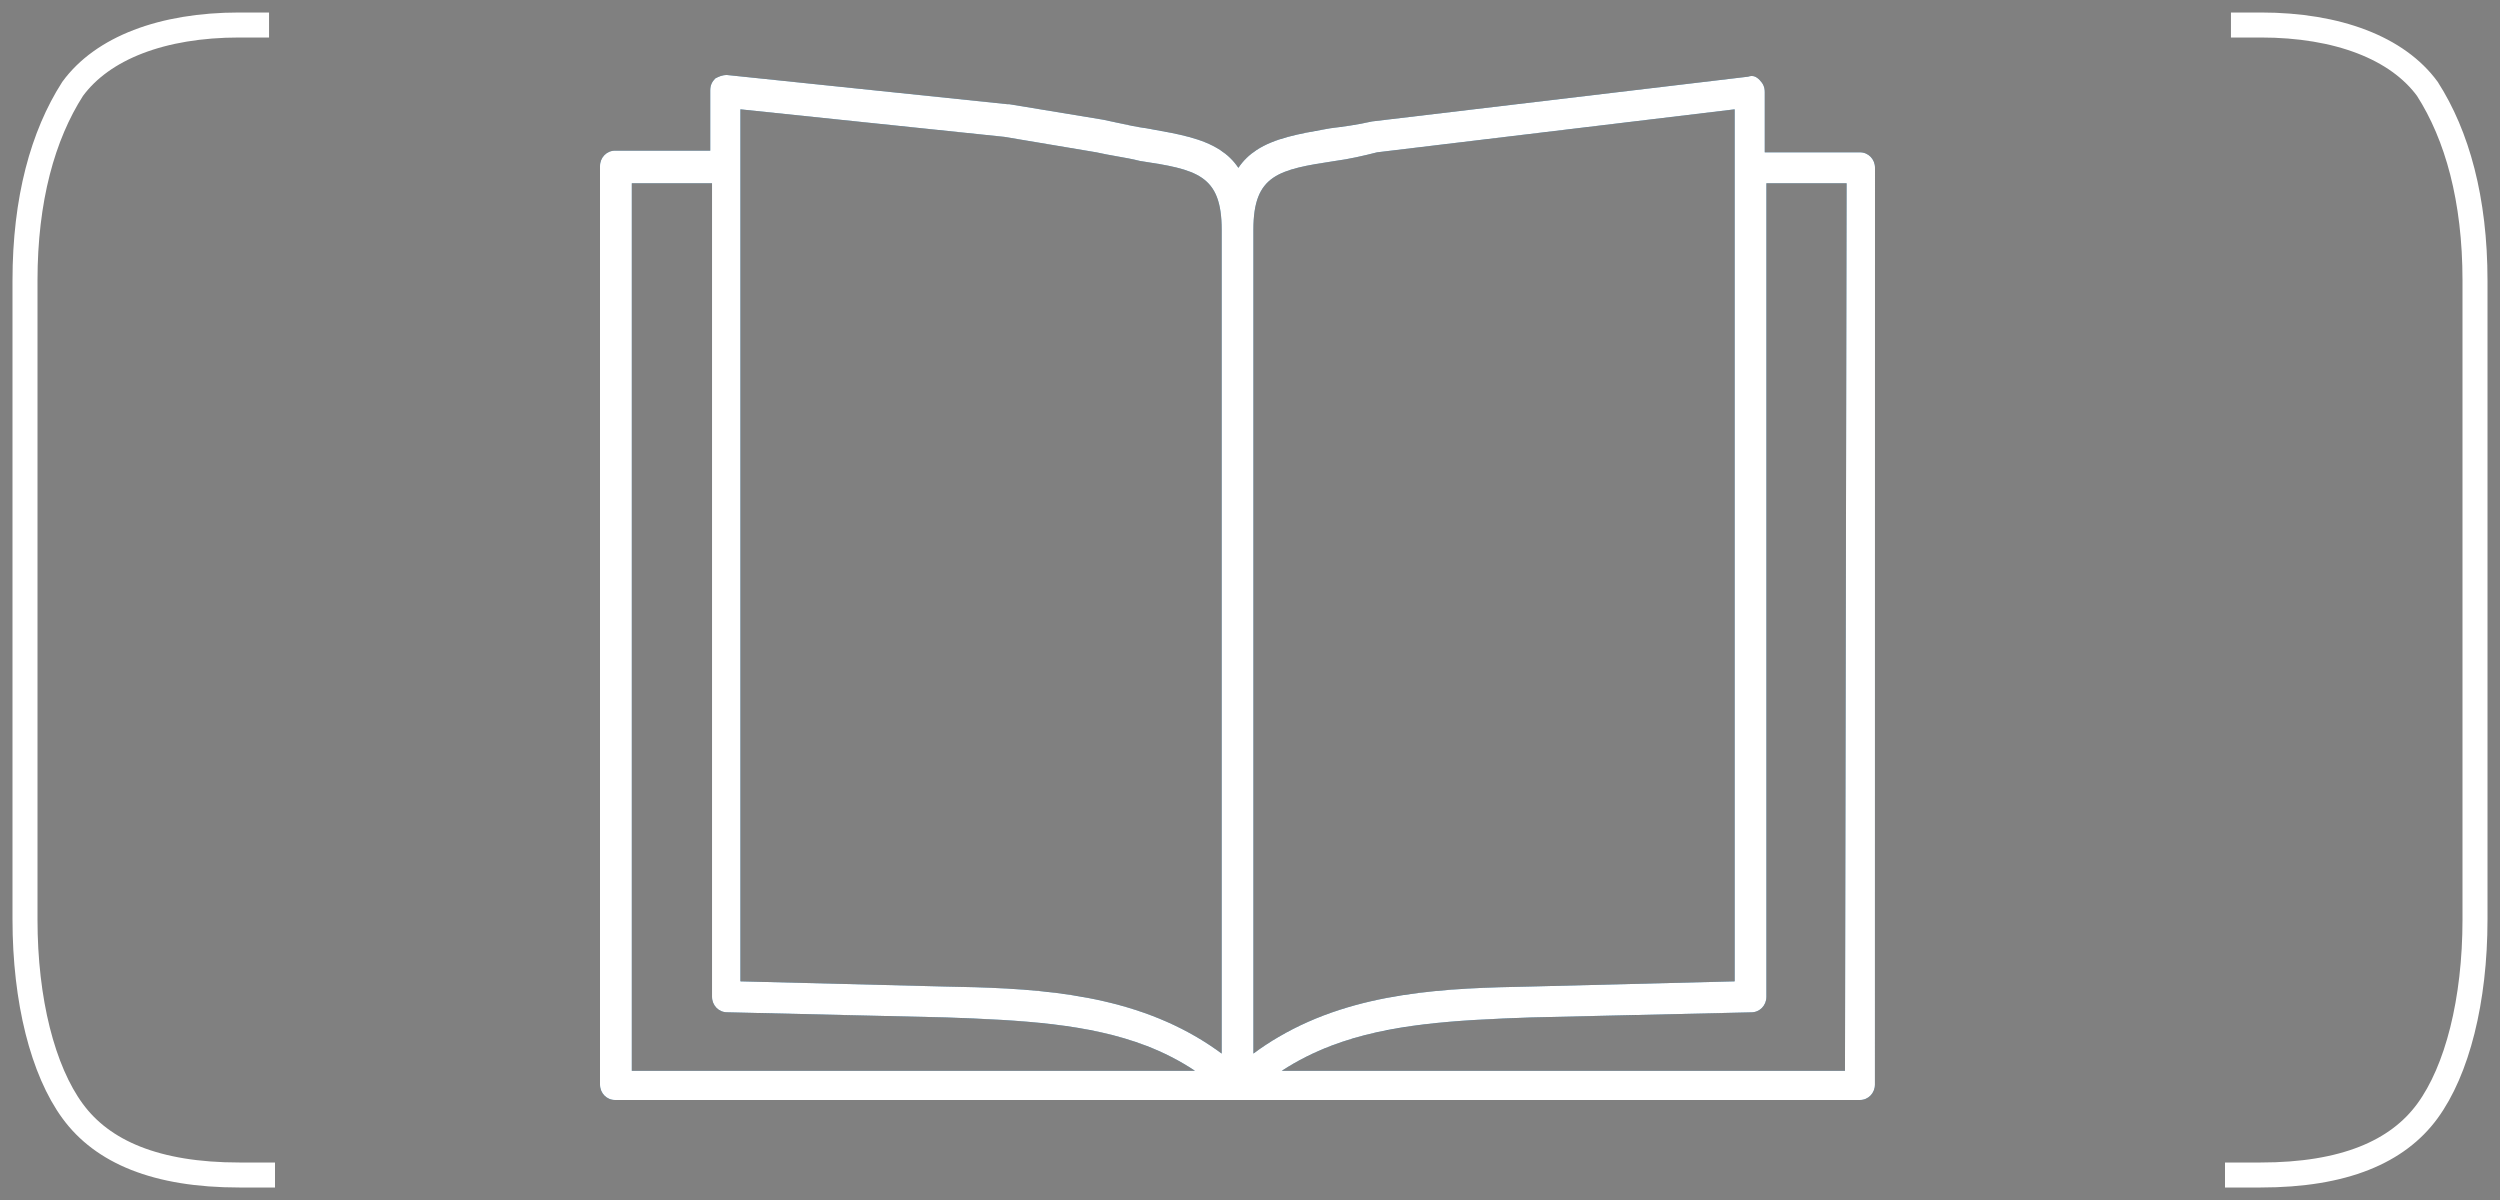
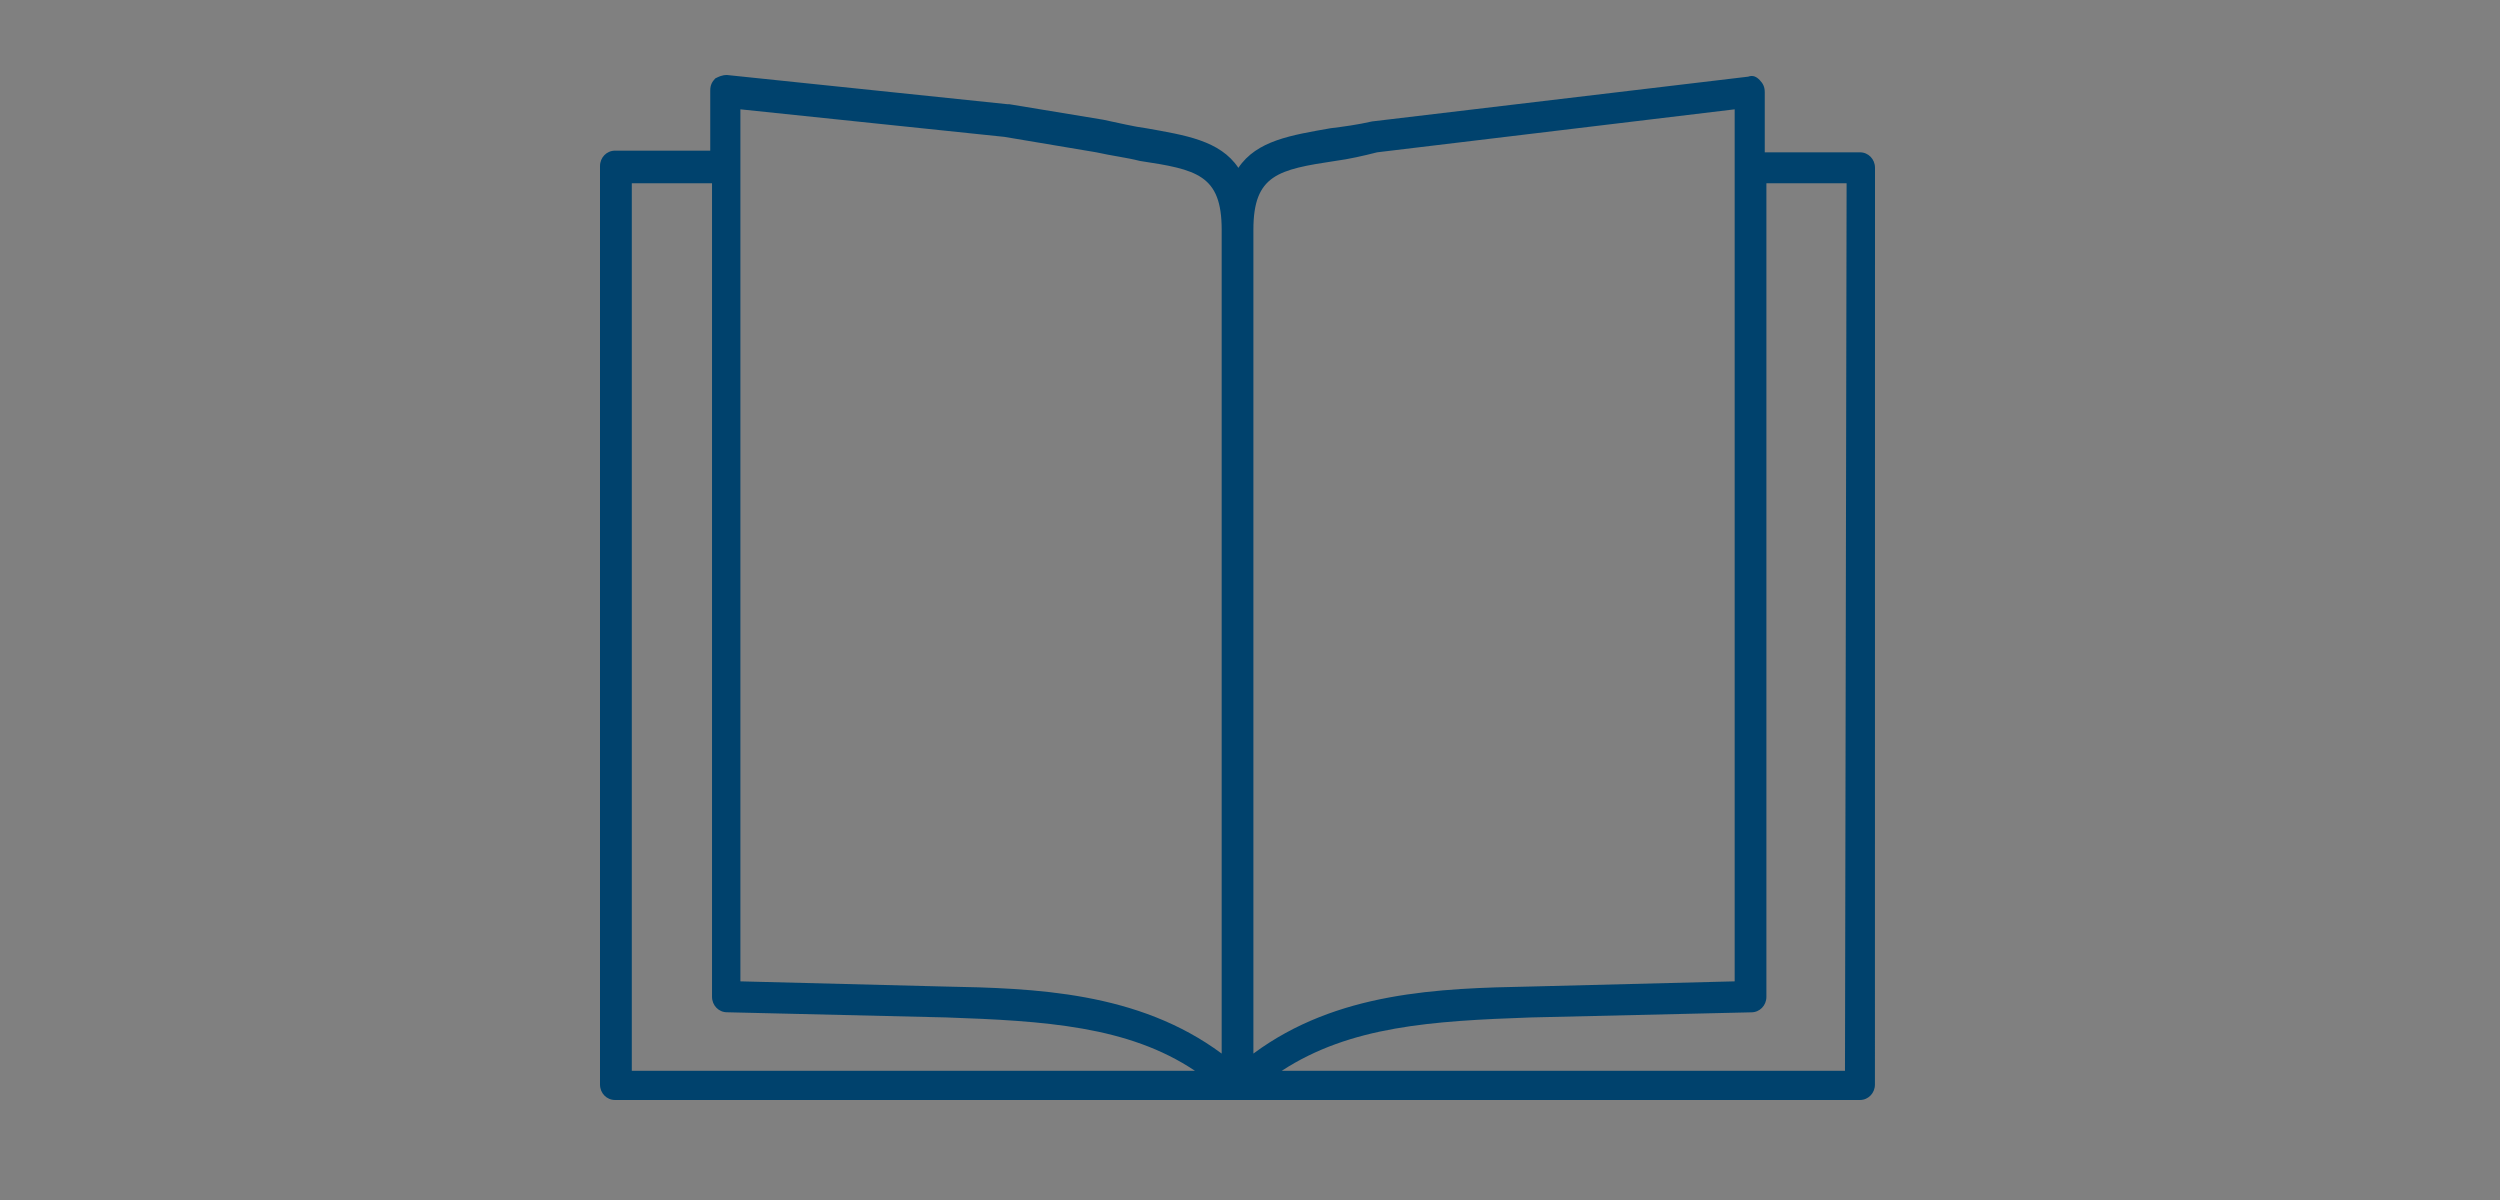
<svg xmlns="http://www.w3.org/2000/svg" width="100" height="48" viewBox="0 0 100 48" fill="none">
  <rect x="0" y="0" width="100" height="48" fill="#808080" stroke="none" />
-   <path d="M10.762 1H9.571C6.476 1 4.095 1.929 2.905 3.556C1.714 5.414 1 7.97 1 11.222V36.778C1 40.03 1.714 42.818 2.905 44.444C4.095 46.071 6.238 47 9.571 47H11" stroke="white" />
-   <path d="M89.238 1H90.429C93.524 1 95.905 1.929 97.095 3.556C98.286 5.414 99 7.97 99 11.222V36.778C99 40.03 98.286 42.818 97.095 44.444C95.905 46.071 93.762 47 90.429 47H89" stroke="white" />
  <path d="M74.4 6.093H70.59V3.685C70.59 3.478 70.522 3.341 70.389 3.204C70.256 3.067 70.123 2.997 69.922 3.067L54.883 4.857C54.282 4.994 53.747 5.064 53.212 5.131C51.674 5.405 50.272 5.612 49.535 6.714C48.799 5.612 47.397 5.408 45.859 5.131C45.324 5.061 44.789 4.924 44.12 4.787L40.376 4.169H40.308L29.078 3C28.877 3 28.744 3.07 28.611 3.137C28.478 3.274 28.41 3.411 28.41 3.618V6.026H24.601C24.266 6.026 24 6.3 24 6.644V43.382C24 43.726 24.266 44 24.601 44H74.397C74.731 44 74.997 43.726 74.997 43.382L75 6.711C75 6.367 74.734 6.093 74.4 6.093ZM53.413 6.437C53.948 6.367 54.549 6.23 55.084 6.093L69.387 4.373V39.254L61.233 39.461C57.556 39.531 53.478 39.668 50.136 42.143V9.189C50.136 6.986 51.139 6.781 53.413 6.437ZM29.616 4.373L40.178 5.475L43.854 6.093C44.455 6.23 45.058 6.3 45.593 6.437C47.864 6.781 48.867 6.988 48.867 9.189V42.143C45.525 39.665 41.382 39.528 37.77 39.461L29.616 39.254V4.373ZM25.272 7.33H28.481V39.872C28.481 40.216 28.747 40.491 29.081 40.491L37.839 40.697C41.781 40.835 45.123 41.041 47.797 42.831H25.272L25.272 7.33ZM73.799 42.831H51.272C54.014 41.042 57.288 40.837 61.23 40.698L70.055 40.493C70.389 40.493 70.656 40.219 70.656 39.875V7.33H73.864L73.799 42.831Z" fill="#00426D" />
-   <path fill-rule="evenodd" clip-rule="evenodd" d="M51.136 41.482C54.271 39.642 57.916 39.524 61.233 39.461L69.387 39.254V4.373L55.084 6.093C54.549 6.23 53.948 6.367 53.413 6.437C51.139 6.781 50.136 6.986 50.136 9.189V42.143C50.462 41.901 50.796 41.681 51.136 41.482ZM54.883 4.857L69.922 3.067C70.123 2.997 70.256 3.067 70.389 3.204C70.522 3.341 70.59 3.478 70.59 3.685V6.093H74.4C74.734 6.093 75 6.367 75 6.711L74.997 43.382C74.997 43.726 74.731 44 74.397 44H24.601C24.266 44 24 43.726 24 43.382V6.644C24 6.3 24.266 6.026 24.601 6.026H28.41V3.618C28.41 3.411 28.478 3.274 28.611 3.137C28.614 3.135 28.618 3.134 28.621 3.132C28.751 3.066 28.882 3 29.078 3L40.308 4.169H40.376L44.12 4.787C44.322 4.829 44.512 4.87 44.693 4.909C45.112 5.001 45.486 5.082 45.859 5.131C45.929 5.144 45.999 5.156 46.068 5.169C47.116 5.356 48.088 5.529 48.813 6.005C49.094 6.189 49.339 6.42 49.535 6.714C49.732 6.42 49.976 6.189 50.258 6.004C50.987 5.525 51.968 5.352 53.024 5.164C53.086 5.153 53.149 5.142 53.212 5.131C53.747 5.064 54.282 4.994 54.883 4.857ZM47.867 41.482C48.207 41.682 48.541 41.901 48.867 42.143V9.189C48.867 6.988 47.864 6.781 45.593 6.437C45.304 6.363 44.996 6.309 44.679 6.253C44.408 6.205 44.131 6.156 43.854 6.093L40.178 5.475L29.616 4.373V39.254L37.77 39.461C41.029 39.521 44.721 39.639 47.867 41.482ZM45.852 41.831C43.558 40.95 40.877 40.803 37.839 40.697L29.081 40.491C28.747 40.491 28.481 40.216 28.481 39.872V7.33H25.272L25.272 42.831H47.797C47.183 42.421 46.535 42.094 45.852 41.831ZM73.799 42.831L73.864 7.33H70.656V39.875C70.656 40.219 70.389 40.493 70.055 40.493L61.23 40.698C58.192 40.805 55.551 40.951 53.245 41.831C52.558 42.094 51.901 42.421 51.272 42.831H73.799Z" fill="white" />
</svg>